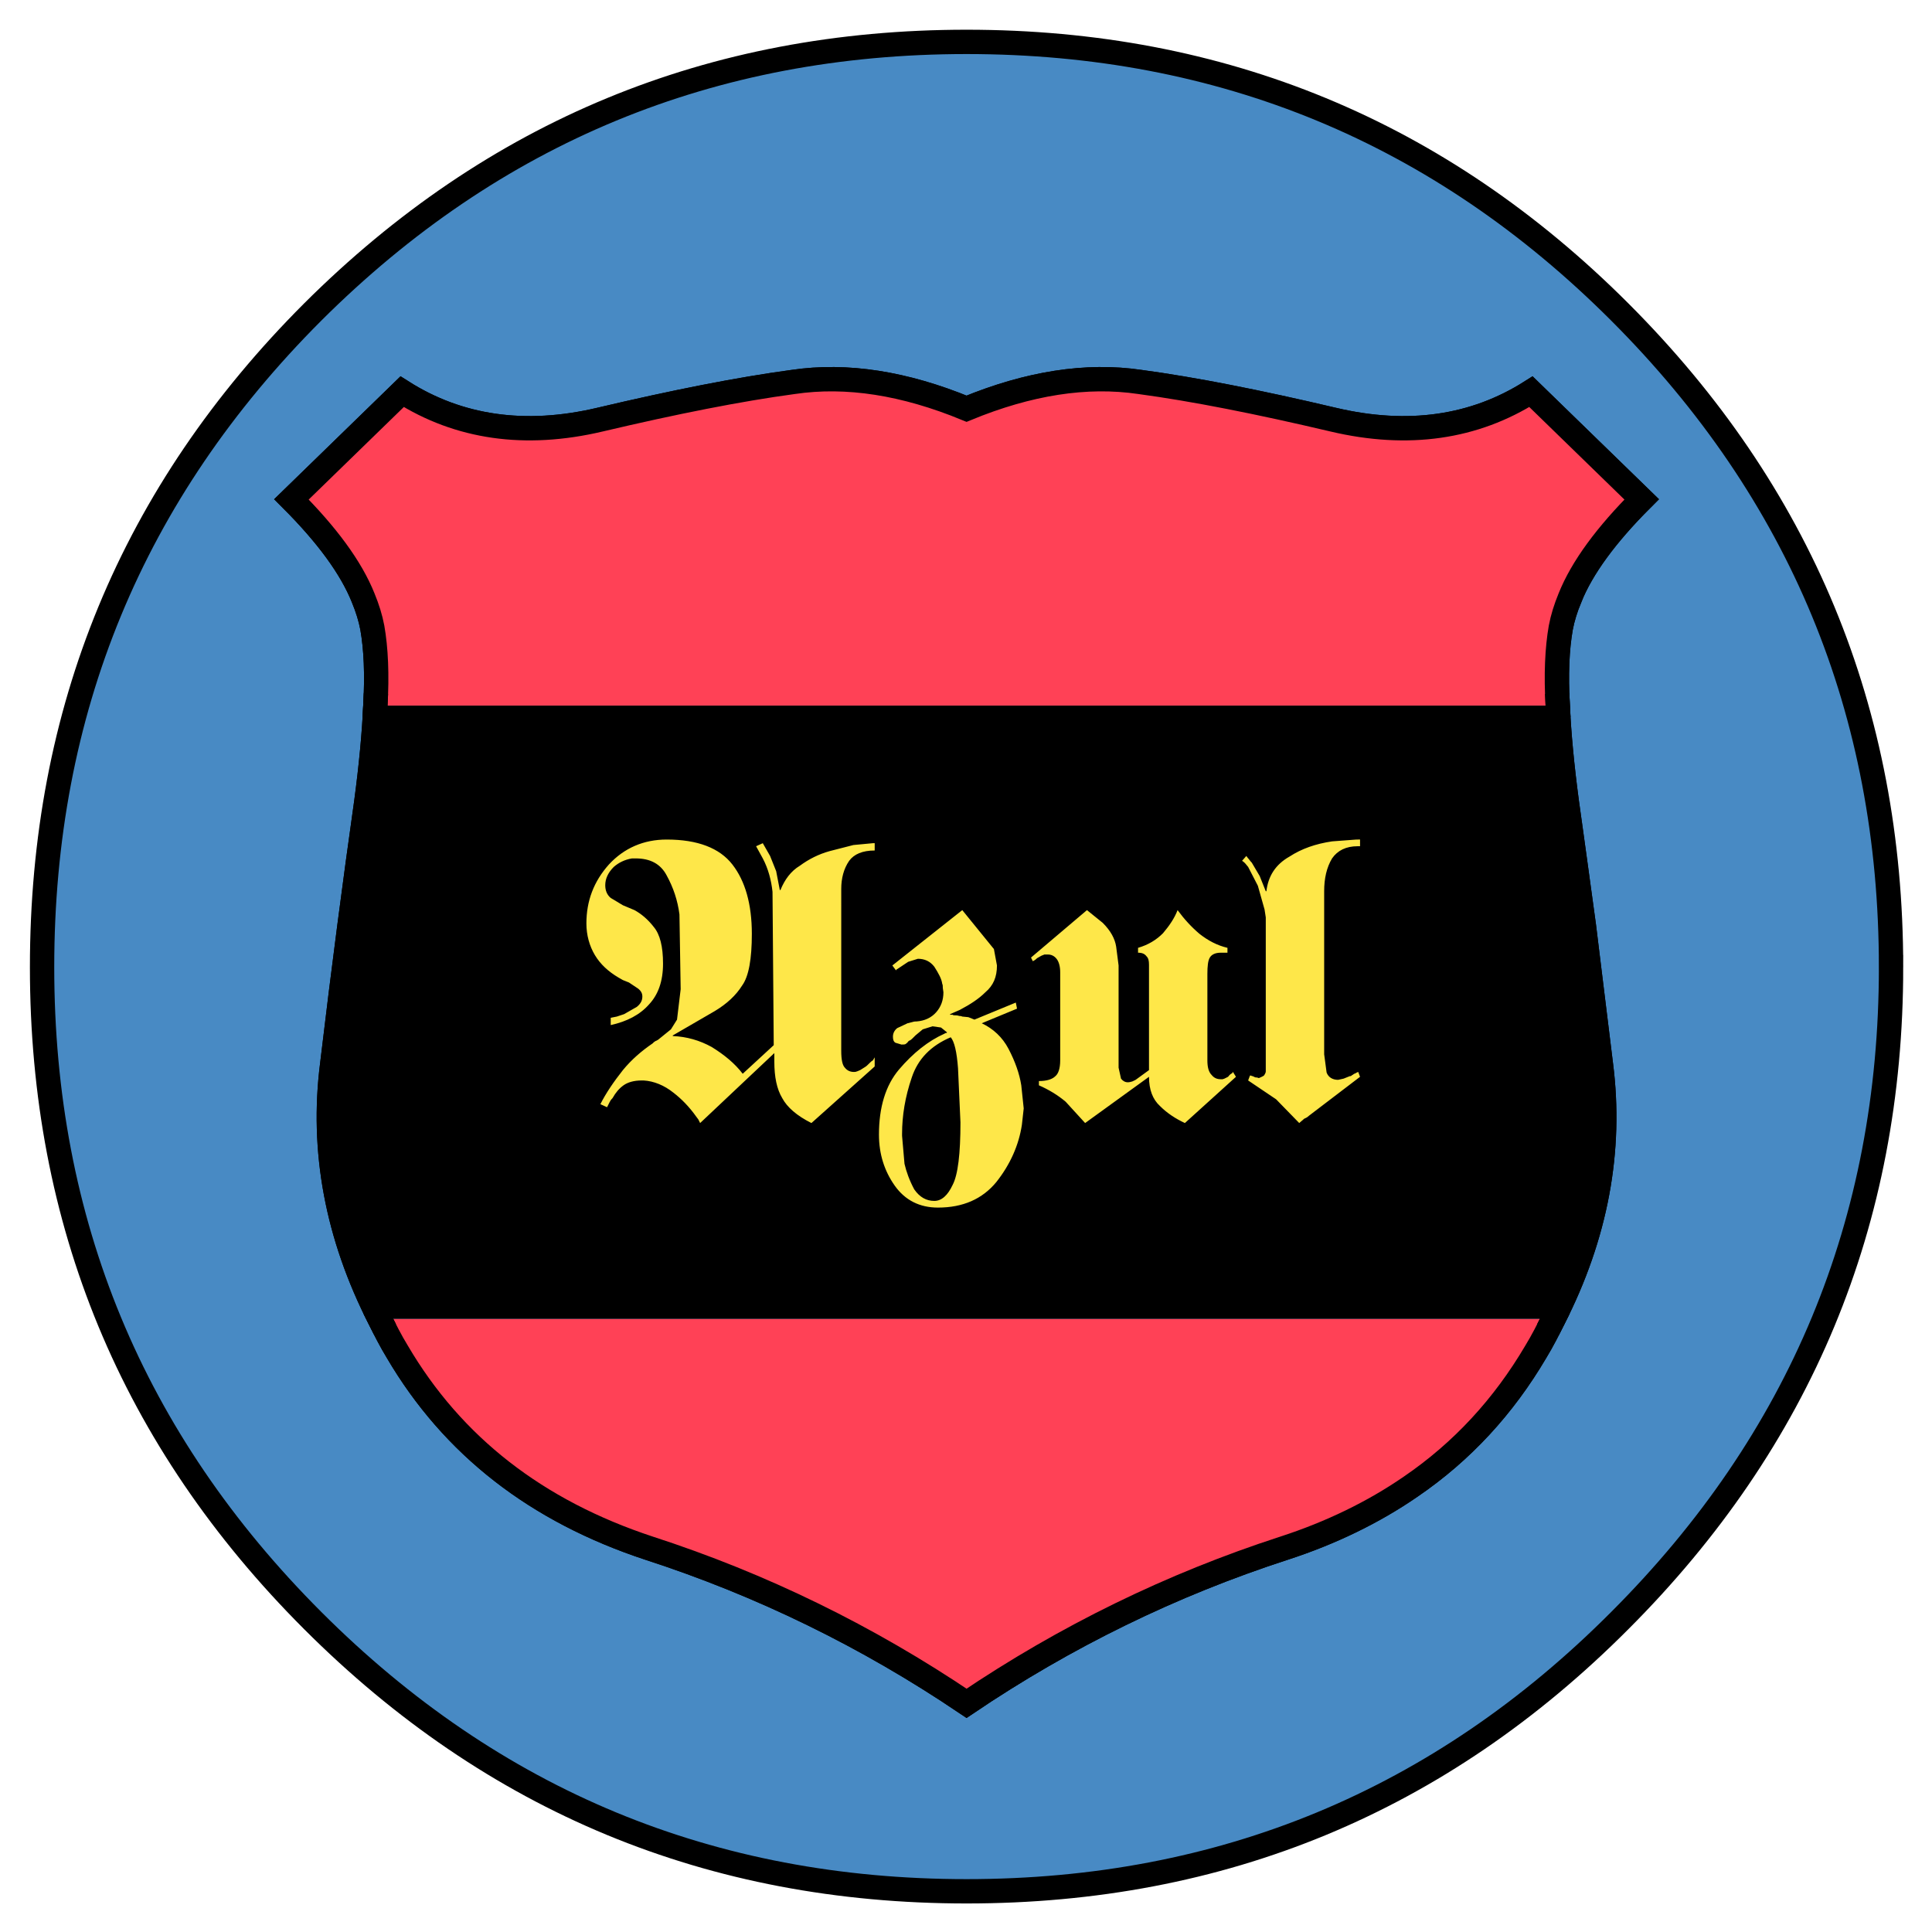
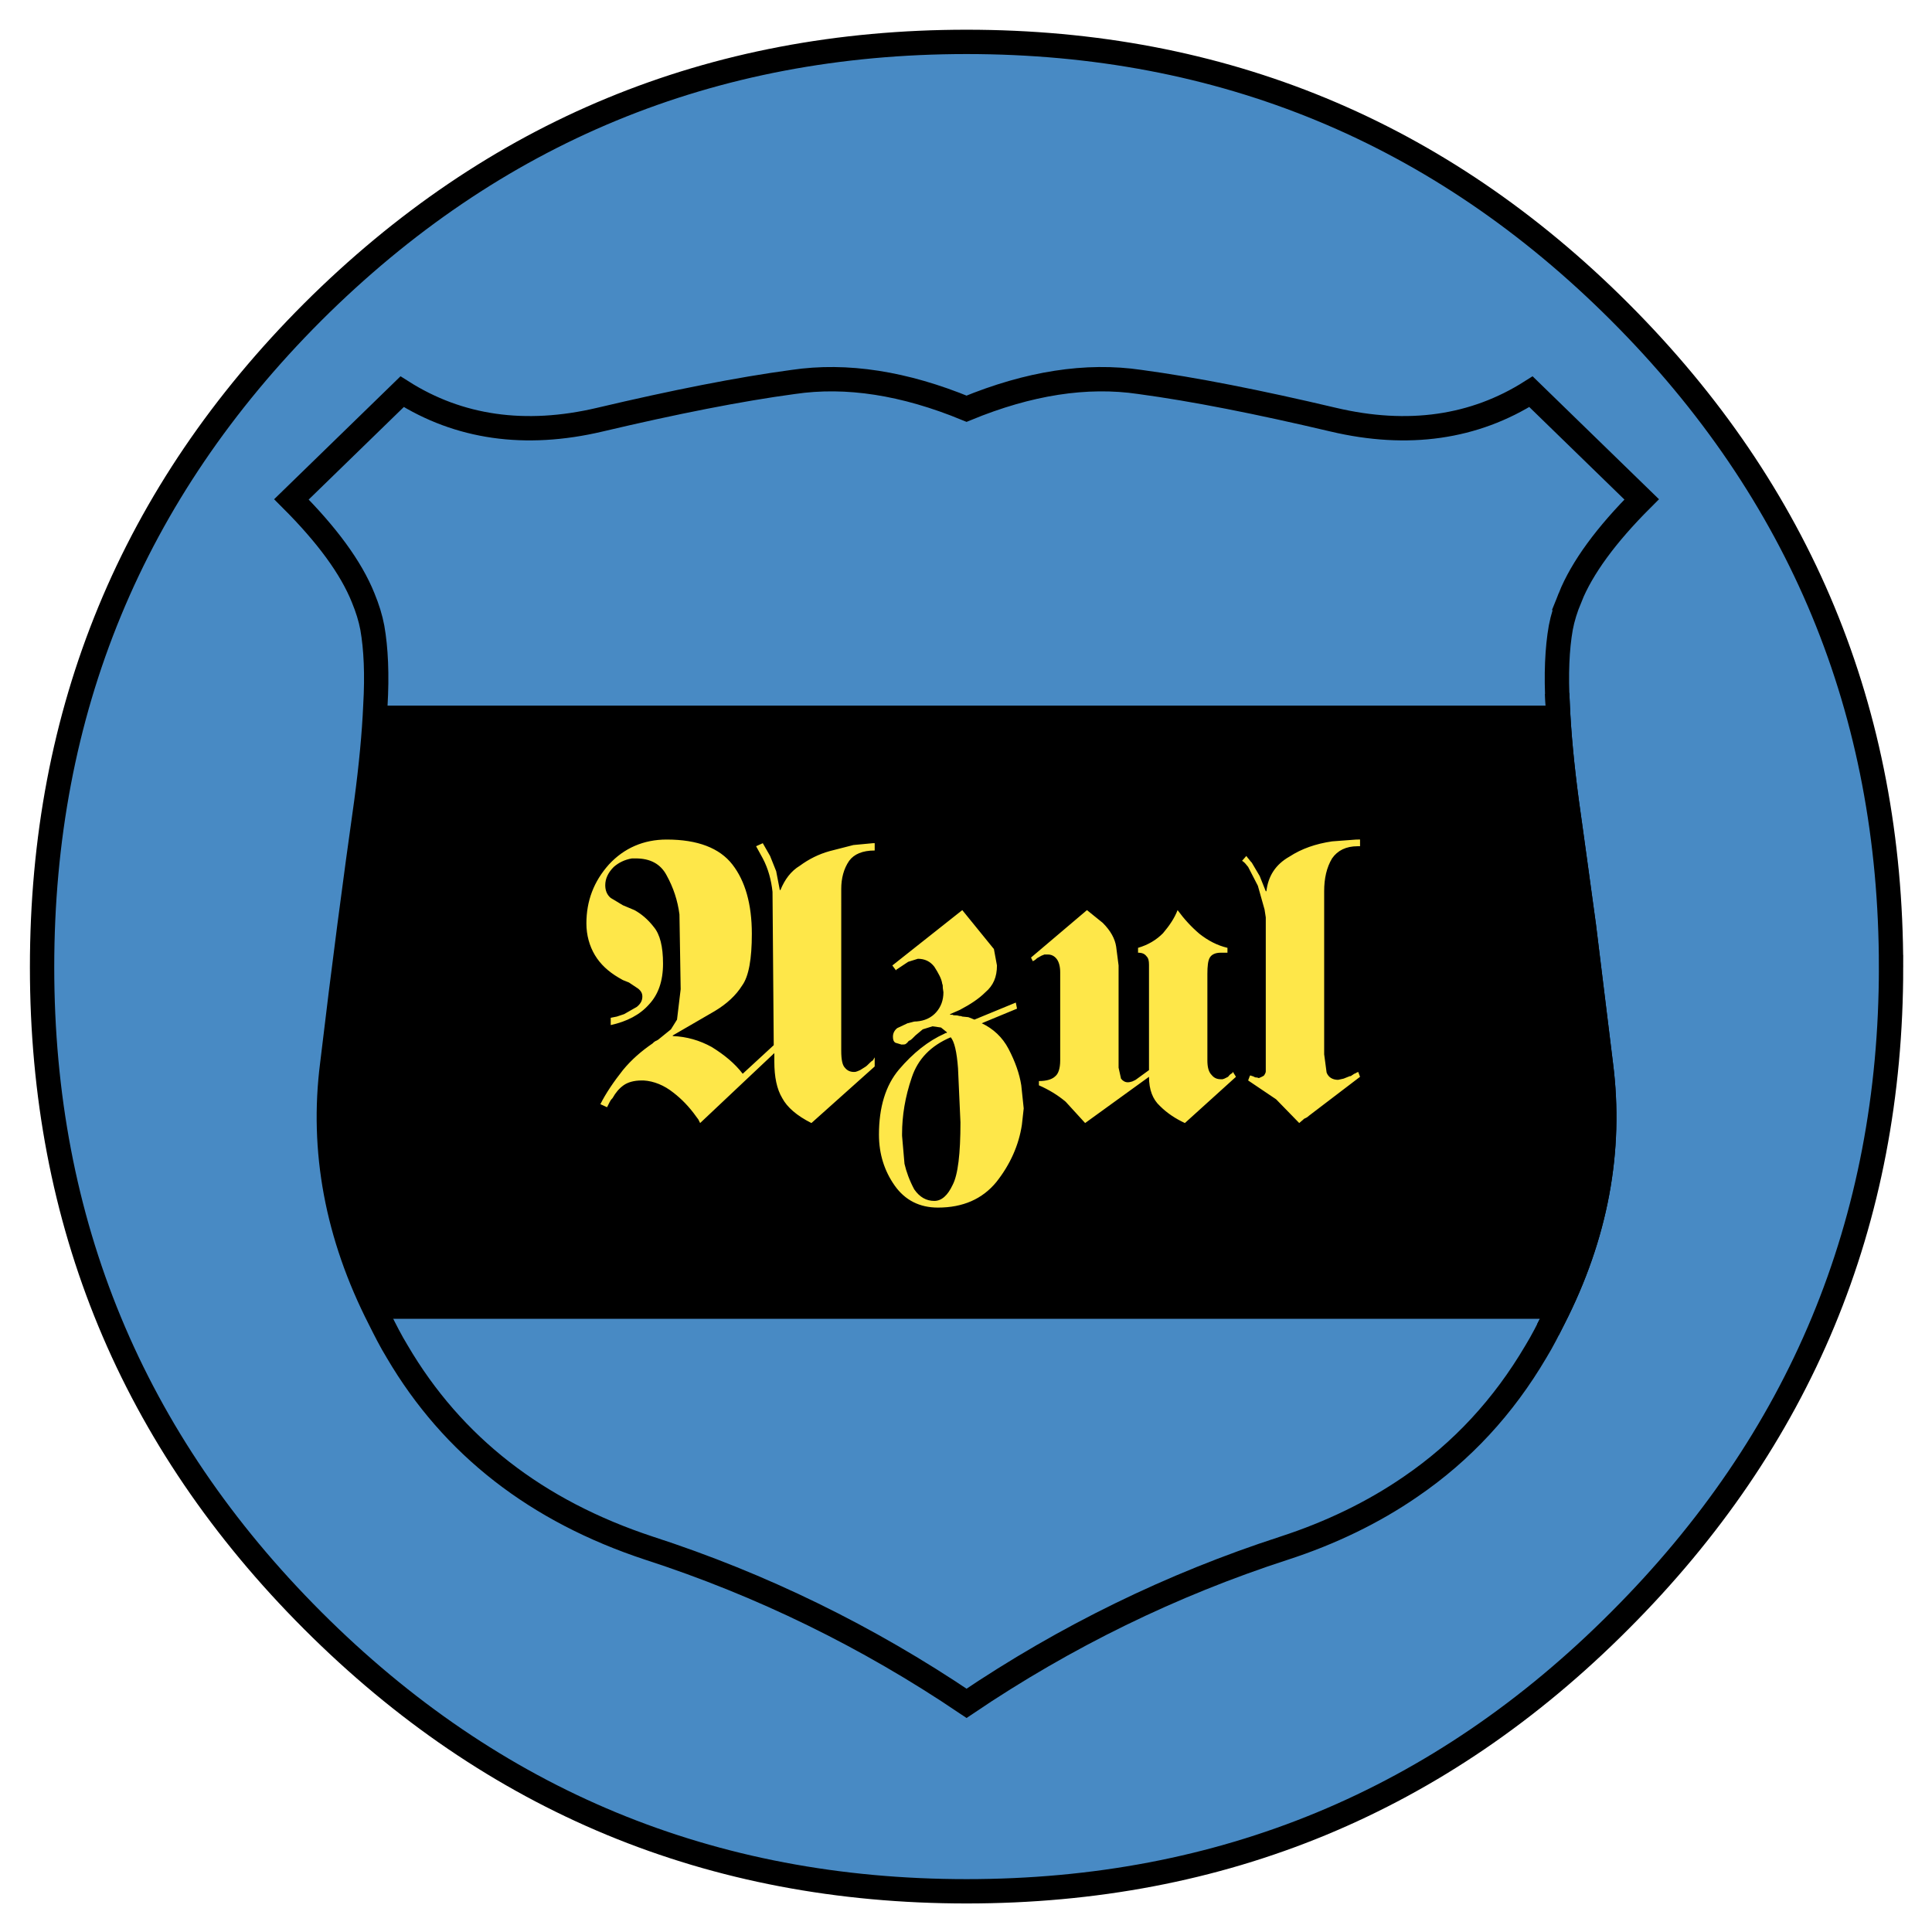
<svg xmlns="http://www.w3.org/2000/svg" xmlns:ns1="http://sodipodi.sourceforge.net/DTD/sodipodi-0.dtd" xmlns:ns2="http://www.inkscape.org/namespaces/inkscape" id="GUPSvgOutput" version="1.1" style="image-rendering:optimizeSpeed" x="0px" y="0px" width="512" height="512" viewBox="0 0 512 512" enable-background="new 0 0 512 512" ns1:docname="GUP_Azul.svg" ns2:version="0.92.1 r15371">
  <ns1:namedview pagecolor="#ffffff" bordercolor="#666666" borderopacity="1" objecttolerance="10" gridtolerance="10" guidetolerance="10" ns2:pageopacity="0" ns2:pageshadow="2" ns2:window-width="1920" ns2:window-height="1051" id="namedview3951" showgrid="false" ns2:pagecheckerboard="true" ns2:zoom="0.4609375" ns2:cx="256" ns2:cy="256" ns2:window-x="-9" ns2:window-y="-9" ns2:window-maximized="1" ns2:current-layer="GUPSvgOutput" />
  <defs transform="matrix(1 0 0 1 0 0) " id="defs3932" />
  <g id=".__E5.__9B.__BE.__E5.__B1.__82.__201">
    <g id="Logos.__2FBlue.__20Division.__20High.__20School_1" overflow="visible" style="overflow:visible">
      <g id=".__E5.__9B.__BE.__E5.__B1.__82.__203">
        <g id="group2">
          <path id="path21" d="m 501.147,256.318 q 0,-101.731 -71.888,-173.636 C 381.549,34.961 323.845,11.1 256.148,11.1 188.451,11.1 130.748,34.961 82.877,82.682 35.005,130.565 11.15,188.443 11.15,256.318 c 0,67.551 23.855,125.269 71.727,173.151 47.871,47.883 105.574,71.744 173.271,71.744 67.697,0 125.401,-23.861 173.111,-71.744 47.872,-47.882 71.888,-105.6 71.888,-173.151 z" ns2:connector-curvature="0" style="fill:#488ac4;fill-opacity:1" />
          <path id="path22" stroke-miterlimit="3" d="m 501.147,256.318 q 0,-101.731 -71.888,-173.636 C 381.549,34.961 323.845,11.1 256.148,11.1 188.451,11.1 130.748,34.961 82.877,82.682 35.005,130.565 11.15,188.443 11.15,256.318 c 0,67.551 23.855,125.269 71.727,173.151 47.871,47.883 105.574,71.744 173.271,71.744 67.697,0 125.401,-23.861 173.111,-71.744 47.872,-47.882 71.888,-105.6 71.888,-173.151 z" ns2:connector-curvature="0" style="fill:none;stroke:#000000;stroke-width:6.448;stroke-linecap:square;stroke-linejoin:miter;stroke-miterlimit:3;stroke-opacity:1" />
        </g>
        <g id="group3">
          <path id="path23" stroke-miterlimit="3" d="m 416.042,158.456 c -1.128,2.741 -1.934,5.321 -2.418,7.9 -0.967,5.482 -1.289,12.414 -0.806,20.636 0.323,7.417 1.129,15.961 2.418,25.635 1.451,10.157 2.901,21.12 4.513,32.728 1.451,11.608 2.902,23.86 4.513,36.758 2.902,22.732 -1.289,45.303 -12.572,67.391 -1.45,2.902 -2.901,5.804 -4.674,8.705 -8.543,14.51 -19.503,26.441 -33.204,35.792 -9.832,6.771 -21.115,12.252 -33.526,16.283 -29.819,9.673 -57.865,23.377 -84.138,41.111 -26.272,-17.734 -54.318,-31.438 -84.137,-41.111 -29.819,-9.835 -52.062,-27.085 -66.73,-52.075 -1.773,-2.901 -3.224,-5.803 -4.674,-8.705 -11.283,-22.088 -15.474,-44.659 -12.573,-67.391 3.063,-25.795 6.125,-49.011 9.027,-69.486 q 1.934,-14.51 2.417,-25.635 c 0.484,-8.222 0.162,-15.154 -0.806,-20.636 -0.483,-2.579 -1.289,-5.159 -2.417,-7.9 -3.224,-8.061 -9.671,-16.767 -19.02,-26.118 l 29.335,-28.536 c 14.99,9.512 32.559,12.092 52.385,7.416 19.825,-4.675 36.911,-8.061 51.256,-9.995 14.184,-2.096 29.497,0.322 45.937,7.093 16.441,-6.771 31.753,-9.189 45.938,-7.093 14.345,1.934 31.43,5.32 51.256,9.995 19.825,4.676 37.394,2.096 52.384,-7.416 l 29.336,28.536 c -9.349,9.351 -15.796,18.057 -19.02,26.118 z" ns2:connector-curvature="0" style="fill:none;stroke:#000000;stroke-width:6.448;stroke-linecap:square;stroke-linejoin:miter;stroke-miterlimit:3;stroke-opacity:1" />
-           <path id="path24" d="m 413.624,166.356 c 0.484,-2.579 1.29,-5.159 2.418,-7.9 3.224,-8.061 9.671,-16.767 19.02,-26.118 l -29.336,-28.536 c -14.99,9.512 -32.559,12.092 -52.384,7.416 -19.826,-4.675 -36.911,-8.061 -51.256,-9.995 -14.185,-2.096 -29.497,0.322 -45.938,7.093 -16.44,-6.771 -31.753,-9.189 -45.937,-7.093 -14.345,1.934 -31.431,5.32 -51.256,9.995 -19.826,4.676 -37.395,2.096 -52.385,-7.416 l -29.335,28.536 c 9.349,9.351 15.796,18.057 19.02,26.118 1.128,2.741 1.934,5.321 2.417,7.9 0.968,5.482 1.29,12.414 0.806,20.636 h 313.34 c -0.483,-8.222 -0.161,-15.154 0.806,-20.636 z M 172.011,410.284 c 29.819,9.673 57.865,23.377 84.137,41.111 26.273,-17.734 54.319,-31.438 84.138,-41.111 12.411,-4.031 23.694,-9.512 33.526,-16.283 13.701,-9.351 24.661,-21.282 33.204,-35.792 1.773,-2.901 3.224,-5.803 4.674,-8.705 H 100.607 c 1.45,2.902 2.901,5.804 4.674,8.705 14.668,24.99 36.911,42.24 66.73,52.075 z" ns2:connector-curvature="0" style="fill:#ff4156;fill-opacity:1" />
-           <path id="path25" stroke-miterlimit="3" d="m 412.818,186.992 c -0.483,-8.222 -0.161,-15.154 0.806,-20.636 0.484,-2.579 1.29,-5.159 2.418,-7.9 3.224,-8.061 9.671,-16.767 19.02,-26.118 l -29.336,-28.536 c -14.99,9.512 -32.559,12.092 -52.384,7.416 -19.826,-4.675 -36.911,-8.061 -51.256,-9.995 -14.185,-2.096 -29.497,0.322 -45.938,7.093 -16.44,-6.771 -31.753,-9.189 -45.937,-7.093 -14.345,1.934 -31.431,5.32 -51.256,9.995 -19.826,4.676 -37.395,2.096 -52.385,-7.416 l -29.335,28.536 c 9.349,9.351 15.796,18.057 19.02,26.118 1.128,2.741 1.934,5.321 2.417,7.9 0.968,5.482 1.29,12.414 0.806,20.636" ns2:connector-curvature="0" style="fill:none;stroke:#000000;stroke-width:6.448;stroke-linecap:square;stroke-linejoin:miter;stroke-miterlimit:3;stroke-opacity:1" />
          <path id="path26" d="m 424.262,282.113 c -1.611,-12.898 -3.062,-25.15 -4.513,-36.758 -1.612,-11.608 -3.062,-22.571 -4.513,-32.728 -1.289,-9.674 -2.095,-18.218 -2.418,-25.635 H 99.478 q -0.483,11.125 -2.417,25.635 c -2.902,20.475 -5.964,43.691 -9.027,69.486 -2.901,22.732 1.29,45.303 12.573,67.391 H 411.69 c 11.283,-22.088 15.474,-44.659 12.572,-67.391 z" ns2:connector-curvature="0" style="fill:#000000;fill-opacity:1" />
          <path id="path27" stroke-miterlimit="3" d="m 411.69,349.504 c 11.283,-22.088 15.474,-44.659 12.572,-67.391 -1.611,-12.898 -3.062,-25.15 -4.513,-36.758 -1.612,-11.608 -3.062,-22.571 -4.513,-32.728 -1.289,-9.674 -2.095,-18.218 -2.418,-25.635" ns2:connector-curvature="0" style="fill:none;stroke:#000000;stroke-width:6.448;stroke-linecap:square;stroke-linejoin:miter;stroke-miterlimit:3;stroke-opacity:1" />
-           <path id="path28" stroke-miterlimit="3" d="m 99.478,186.992 q -0.483,11.125 -2.417,25.635 c -2.902,20.475 -5.964,43.691 -9.027,69.486 -2.901,22.732 1.29,45.303 12.573,67.391" ns2:connector-curvature="0" style="fill:none;stroke:#000000;stroke-width:6.448;stroke-linecap:square;stroke-linejoin:miter;stroke-miterlimit:3;stroke-opacity:1" />
-           <path id="path29" stroke-miterlimit="3" d="m 100.607,349.504 c 1.45,2.902 2.901,5.804 4.674,8.705 14.668,24.99 36.911,42.24 66.73,52.075 29.819,9.673 57.865,23.377 84.137,41.111 26.273,-17.734 54.319,-31.438 84.138,-41.111 12.411,-4.031 23.694,-9.512 33.526,-16.283 13.701,-9.351 24.661,-21.282 33.204,-35.792 1.773,-2.901 3.224,-5.803 4.674,-8.705" ns2:connector-curvature="0" style="fill:none;stroke:#000000;stroke-width:6.448;stroke-linecap:square;stroke-linejoin:miter;stroke-miterlimit:3;stroke-opacity:1" />
        </g>
        <g id="drawingObject1">
          <path id="path30" d="m 222.939,235.548 c 0,-2.741 0.645,-5.321 2.095,-7.417 1.29,-1.773 3.546,-2.74 6.77,-2.74 v -1.935 h -0.483 l -5.158,0.484 -6.286,1.612 c -2.902,0.806 -5.481,2.096 -7.898,3.869 -2.418,1.451 -4.03,3.708 -5.158,6.449 h -0.162 l -0.967,-4.998 -1.611,-4.03 -1.935,-3.386 -1.773,0.806 1.773,3.224 c 1.451,2.741 2.257,5.804 2.579,8.868 l 0.323,40.627 -8.221,7.578 c -2.095,-2.741 -4.835,-4.998 -8.22,-7.094 -3.224,-1.773 -6.609,-2.741 -10.316,-2.902 v -0.161 l 11.122,-6.449 c 3.224,-1.935 5.641,-4.192 7.253,-6.771 1.773,-2.419 2.579,-7.094 2.579,-13.704 0,-7.9 -1.773,-14.026 -5.158,-18.379 -3.385,-4.353 -9.187,-6.61 -17.408,-6.61 -6.125,0 -11.282,2.257 -15.312,6.61 -4.03,4.514 -5.964,9.673 -5.964,15.638 0,3.063 0.806,5.965 2.257,8.384 1.45,2.418 3.546,4.353 6.286,5.965 l 1.128,0.645 1.612,0.645 2.418,1.612 c 0.806,0.645 1.128,1.29 1.128,2.096 0,1.128 -0.483,1.934 -1.451,2.74 l -3.384,1.935 -1.935,0.645 -1.611,0.322 v 1.935 c 4.352,-0.967 7.736,-2.741 10.154,-5.481 2.418,-2.58 3.707,-6.127 3.707,-10.802 0,-4.514 -0.806,-7.739 -2.417,-9.674 -1.612,-2.095 -3.385,-3.546 -5.158,-4.514 l -3.063,-1.289 -3.223,-1.935 c -0.968,-0.806 -1.451,-1.935 -1.451,-3.386 0,-1.773 0.806,-3.385 2.256,-4.836 1.29,-1.129 2.902,-1.935 4.836,-2.258 h 0.967 c 3.868,0 6.609,1.451 8.22,4.515 1.773,3.224 2.902,6.61 3.385,10.318 l 0.323,19.83 -0.967,8.061 -1.612,2.58 -3.385,2.74 c -0.323,0.162 -0.484,0.323 -0.645,0.323 l -0.483,0.322 -0.323,0.323 c -3.062,2.096 -5.641,4.353 -7.898,7.094 -2.418,3.063 -4.513,6.126 -5.964,9.028 l 1.773,0.806 0.645,-1.29 c 0.161,-0.322 0.323,-0.645 0.806,-1.128 0.806,-1.451 1.773,-2.58 2.901,-3.386 1.129,-0.806 2.741,-1.29 4.836,-1.29 h 0.483 c 2.741,0.161 5.481,1.29 7.898,3.225 2.096,1.612 4.191,3.708 6.125,6.449 l 0.484,0.644 0.483,0.968 19.665,-18.541 v 2.257 c 0,4.031 0.645,7.255 2.095,9.674 1.29,2.418 3.869,4.675 7.737,6.61 l 16.763,-14.994 v -2.418 l -0.483,0.806 c -0.323,0.161 -0.645,0.484 -0.806,0.645 -0.484,0.484 -0.968,0.967 -1.29,1.128 l -1.289,0.807 c -0.484,0.161 -0.645,0.322 -0.806,0.322 -0.323,0.161 -0.645,0.161 -0.806,0.161 -0.967,0 -1.773,-0.322 -2.418,-1.128 -0.645,-0.645 -0.967,-2.096 -0.967,-4.515 z m 40.457,15.96 -8.382,-10.318 -18.536,14.671 0.967,1.29 c 0.162,-0.161 0.162,-0.322 0.323,-0.322 l 2.901,-1.935 2.579,-0.806 c 1.773,0 3.224,0.645 4.352,2.096 1.128,1.773 1.934,3.224 2.095,4.514 0.162,0.323 0.162,0.645 0.162,1.129 l 0.161,1.128 c 0,2.096 -0.645,3.869 -1.934,5.32 -1.29,1.451 -3.063,2.258 -5.158,2.419 -0.323,0 -0.645,0 -1.129,0.161 l -1.289,0.322 -2.74,1.29 c -0.806,0.645 -1.128,1.451 -1.128,2.257 0,0.806 0.161,1.29 0.644,1.613 l 1.612,0.483 c 0.484,0 0.967,0 1.128,-0.161 0.484,-0.322 0.645,-0.645 0.806,-0.806 0.484,-0.161 0.806,-0.484 0.967,-0.645 l 0.806,-0.806 1.935,-1.612 2.578,-0.806 2.257,0.322 1.612,1.29 -0.161,0.161 c -0.162,0 -0.323,0 -0.484,0.161 -4.352,1.935 -8.381,5.159 -12.089,9.512 -3.546,4.192 -5.319,9.996 -5.319,17.251 0,5.159 1.451,9.673 4.191,13.543 2.74,3.869 6.609,5.804 11.444,5.804 6.609,0 11.766,-2.258 15.474,-6.772 3.707,-4.675 5.963,-9.834 6.769,-15.155 l 0.484,-4.353 -0.645,-6.126 c -0.483,-3.063 -1.612,-6.288 -3.385,-9.673 -1.611,-3.063 -4.029,-5.321 -7.092,-6.772 l 9.349,-3.869 -0.322,-1.612 -10.961,4.514 -1.612,-0.645 -1.612,-0.161 c -0.322,-0.161 -0.644,-0.161 -0.805,-0.161 -0.484,-0.161 -0.806,-0.161 -0.968,-0.161 -0.322,0 -0.644,0 -0.805,-0.162 h -0.645 v -0.161 l 2.579,-1.128 c 2.74,-1.451 4.996,-2.902 6.769,-4.676 2.096,-1.773 3.063,-4.03 3.063,-7.094 z m -9.51,31.6 0.645,14.349 c 0,8.222 -0.645,13.865 -2.095,16.605 -1.29,2.741 -2.902,4.192 -4.836,4.192 -2.095,0 -3.868,-0.967 -5.319,-3.063 -1.289,-2.418 -2.095,-4.676 -2.579,-6.771 l -0.645,-7.417 v -0.483 c 0,-4.837 0.806,-9.835 2.579,-14.994 1.612,-4.836 4.997,-8.383 10.316,-10.64 0.967,1.128 1.612,3.869 1.934,8.222 z m 66.73,-29.342 c 0.484,-0.807 1.451,-1.29 2.901,-1.29 h 1.773 v -1.29 c -2.74,-0.645 -5.158,-1.935 -7.414,-3.708 -2.096,-1.774 -4.03,-3.869 -5.803,-6.288 -0.806,2.096 -2.095,4.031 -3.868,6.127 -1.773,1.773 -3.869,3.063 -6.609,3.869 v 1.29 c 1.129,0 1.773,0.322 2.257,0.967 0.483,0.484 0.645,1.129 0.645,2.257 v 27.892 l -3.546,2.579 -0.323,0.161 c -0.322,0.161 -0.644,0.323 -0.806,0.323 -0.483,0.161 -0.806,0.161 -0.967,0.161 -0.644,0 -1.289,-0.323 -1.773,-0.967 l -0.644,-2.902 v -27.086 l -0.645,-4.997 c -0.323,-2.096 -1.451,-4.192 -3.546,-6.288 l -4.191,-3.386 -14.829,12.576 0.484,0.967 c 0.322,-0.161 0.644,-0.323 1.128,-0.806 l 1.128,-0.645 0.806,-0.323 h 0.967 c 0.806,0 1.612,0.323 2.257,1.129 0.645,0.806 0.967,2.096 0.967,3.547 v 23.377 c 0,2.096 -0.484,3.547 -1.29,4.192 -0.805,0.806 -2.256,1.289 -4.351,1.289 v 1.129 c 2.578,1.129 4.996,2.58 7.092,4.353 l 5.157,5.643 16.925,-12.253 c 0,3.386 0.967,5.965 2.901,7.739 1.934,1.934 4.191,3.385 6.608,4.514 l 13.54,-12.253 -0.806,-1.29 c -0.161,0.161 -0.161,0.161 -0.161,0.323 l -0.323,0.161 c -0.483,0.322 -0.644,0.645 -0.806,0.806 l -0.967,0.484 -0.483,0.161 h -0.484 c -0.967,0 -1.773,-0.323 -2.417,-1.129 -0.806,-0.806 -1.129,-2.096 -1.129,-3.869 v -22.893 c 0,-2.096 0.161,-3.547 0.645,-4.353 z m 38.845,-31.277 -6.447,0.483 c -4.352,0.645 -8.059,1.935 -11.283,4.031 -3.707,2.096 -5.641,5.159 -6.125,9.189 h -0.161 l -1.612,-4.03 -2.095,-3.547 c -0.484,-0.484 -0.645,-0.806 -0.806,-0.967 -0.323,-0.323 -0.484,-0.645 -0.645,-0.806 l -1.128,1.289 c 0.322,0.162 0.644,0.484 0.806,0.645 l 0.806,0.968 2.578,4.997 1.773,6.288 0.323,2.096 v 40.789 c 0,0.322 -0.161,0.645 -0.484,1.128 -0.483,0.323 -0.967,0.484 -1.289,0.645 h -0.161 c -0.323,-0.161 -0.645,-0.161 -0.806,-0.161 -0.323,-0.161 -0.484,-0.161 -0.645,-0.322 -0.161,0 -0.322,0 -0.484,-0.162 h -0.322 l -0.483,1.29 7.414,4.998 6.125,6.288 c 0.322,-0.323 0.806,-0.645 1.289,-1.129 0.323,-0.161 0.806,-0.322 1.29,-0.806 l 13.539,-10.318 -0.483,-1.29 c -0.323,0.161 -0.484,0.161 -0.645,0.323 -0.322,0.161 -0.484,0.161 -0.645,0.322 -0.161,0.161 -0.322,0.161 -0.483,0.322 -0.162,0.162 -0.323,0.162 -0.484,0.162 l -1.612,0.645 -1.45,0.322 c -1.451,0 -2.579,-0.645 -3.063,-1.935 l -0.645,-4.836 v -43.208 c 0,-3.385 0.645,-6.287 2.096,-8.706 1.45,-2.095 3.707,-3.224 6.769,-3.224 h 0.645 v -1.773 z" ns2:connector-curvature="0" style="fill:#fee749;fill-opacity:1" />
        </g>
      </g>
    </g>
  </g>
</svg>